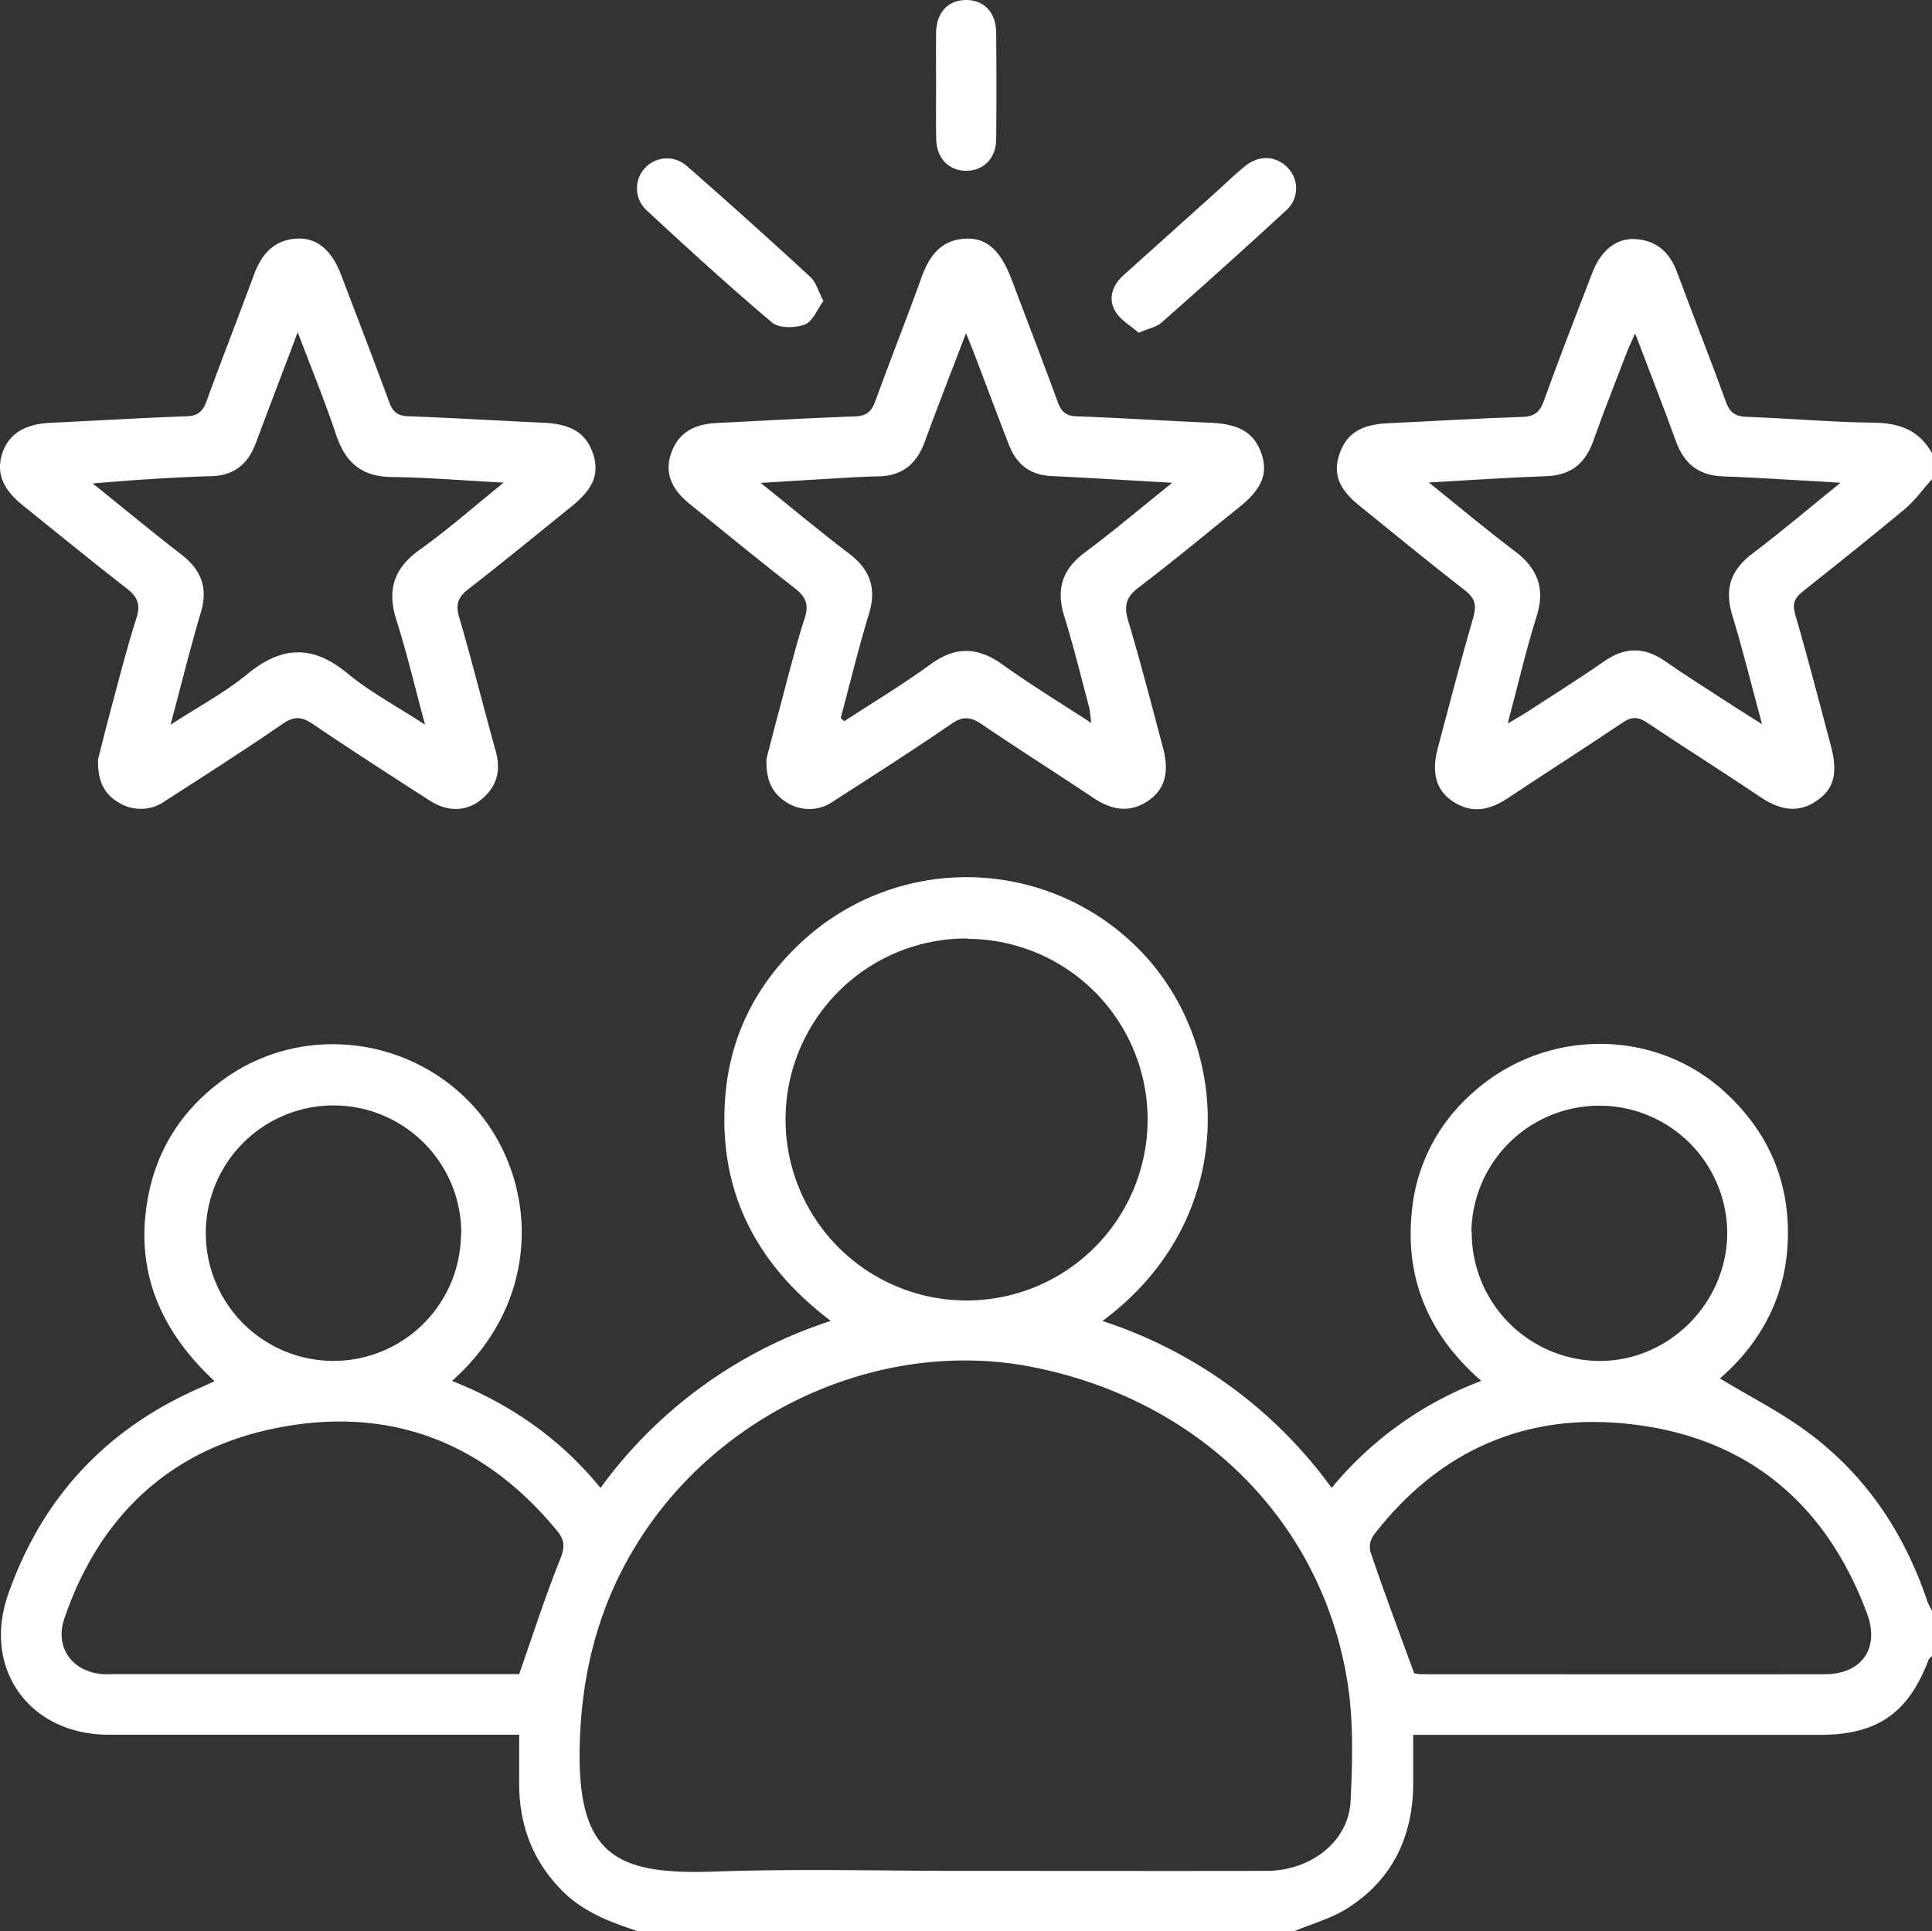
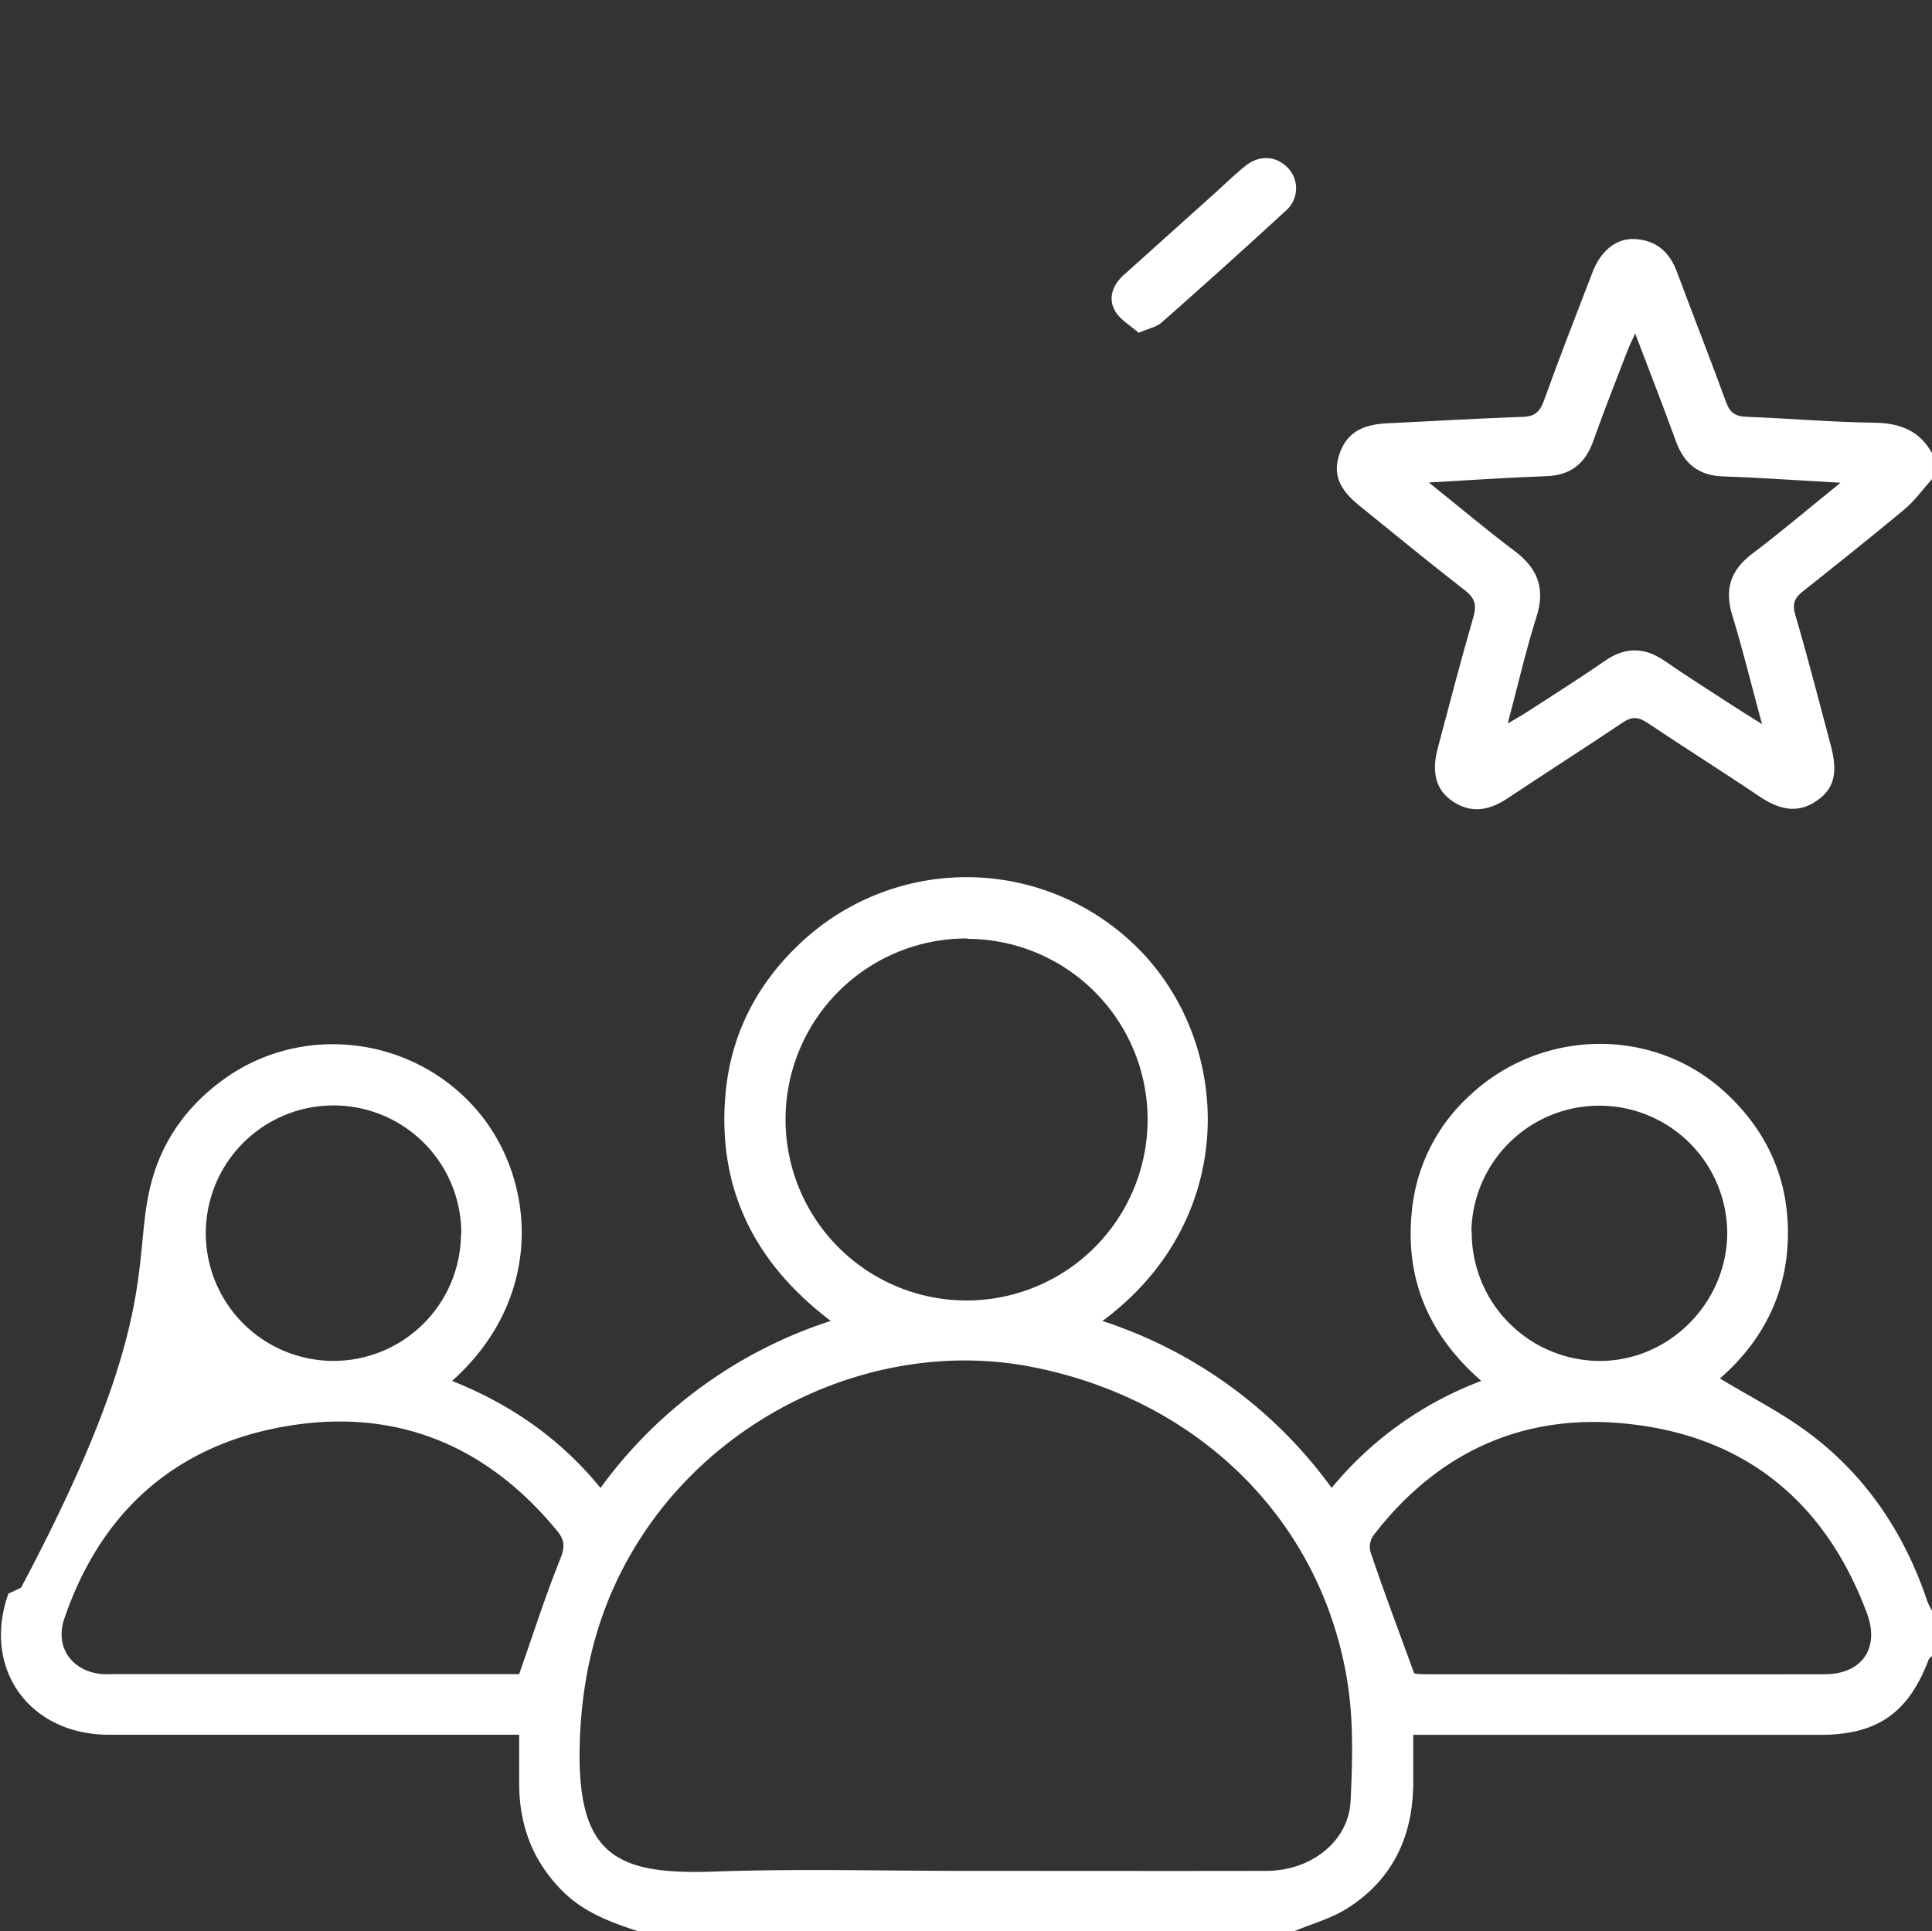
<svg xmlns="http://www.w3.org/2000/svg" id="Layer_1" data-name="Layer 1" viewBox="0 0 500 499.85">
  <rect x="0" y="0" width="500" height="499.85" fill="#333333" stroke="none" />
  <defs>
    <style>.cls-1{fill:#fff;}</style>
  </defs>
  <title>clients-icon</title>
-   <path class="cls-1" d="M165.11,499.85c-7.12-2.31-14.06-4.91-19.54-10.39-7.66-7.67-11.17-16.95-11.21-27.68V449H28.18c-20.61,0-32.9-17.14-26-36.54C11,387.38,27.78,369.55,52.25,359c.89-.38,1.75-.81,3.27-1.52C41,344,34.43,327.87,38.61,308.39c2.64-12.24,9.4-22,19.64-29.28,20.29-14.39,48.52-10.82,64.91,7.92,15.37,17.56,18.25,48.57-6.16,70.39,15,6,27.87,14.77,38.41,27.7A119,119,0,0,1,215,341.89c-19.85-15.05-29.37-34.37-27.25-58.64,1.41-16,8.59-29.48,20.6-40.25a62.68,62.68,0,0,1,87.45,3.78c23.46,25,24.36,69.34-10.48,95.13a118.61,118.61,0,0,1,59.31,43.2,92.2,92.2,0,0,1,38.73-27.69c-13.6-11.87-19.71-26.28-18-43.66a46.48,46.48,0,0,1,14.77-30c18.43-17.48,47.09-18.13,65.7-1.62,11.33,10.12,17.17,22.86,16.87,38-.25,14.88-6.69,27.16-17.58,36.65,7.79,4.71,15.62,8.67,22.58,13.8,15.1,11.13,25.13,26.11,31.09,43.86a18.45,18.45,0,0,0,1.21,2.44v11.72c-.3.34-.74.63-.89,1-5.22,13.79-13.31,19.41-28,19.42H365.74V461.9c-.15,13.61-5.45,24.66-17,32-4.15,2.64-9.12,4-13.72,5.92Zm85-15.61c25.85,0,51.71.05,77.56,0,11.63,0,21.36-7.63,21.86-18.08s.79-20.94-.86-31.09c-6.74-41.57-38.38-72.73-81.41-81.23-38.74-7.67-80.85,11-102.33,45.6-9.61,15.47-14.16,32.22-14.85,50.67-1.14,30.11,9.13,35.18,34.66,34.31,21.74-.77,43.55-.18,65.34-.18Zm.23-241.34A46.85,46.85,0,1,0,297,290v-.17A46.77,46.77,0,0,0,250.33,243h0Zm-116,190.45c3.7-10.54,6.85-20.39,10.71-30,1.25-3.1,1-4.93-1-7.28-18.45-22.36-42.2-31.86-70.58-26.82S26,391.53,16.65,418.94c-2.54,7.44,2,13.7,9.81,14.37,1,.08,2,0,2.93,0H134.26Zm231.7-.23a13.92,13.92,0,0,0,2.23.22c34.65,0,69.3.06,104,0,9.56,0,14.26-6.73,10.91-15.74-11-29.5-32.36-46.47-63.55-49.23-26.28-2.32-47.94,7.93-64.15,29a5.27,5.27,0,0,0-.84,4.2c3.48,10.31,7.35,20.59,11.35,31.55Zm14.84-114.45a33.26,33.26,0,0,0,32.74,33.58c18.05.24,33.25-14.78,33.39-33a33.11,33.11,0,0,0-66.21-.77v.19Zm-261.5.76a33.06,33.06,0,1,0-33.31,32.81h.31a33,33,0,0,0,32.92-32.81Z" transform="translate(0 0)" />
+   <path class="cls-1" d="M165.11,499.85c-7.12-2.31-14.06-4.91-19.54-10.39-7.66-7.67-11.17-16.95-11.21-27.68V449H28.18c-20.61,0-32.9-17.14-26-36.54c.89-.38,1.75-.81,3.27-1.52C41,344,34.43,327.87,38.61,308.39c2.64-12.24,9.4-22,19.64-29.28,20.29-14.39,48.52-10.82,64.91,7.92,15.37,17.56,18.25,48.57-6.16,70.39,15,6,27.87,14.77,38.41,27.7A119,119,0,0,1,215,341.89c-19.85-15.05-29.37-34.37-27.25-58.64,1.41-16,8.59-29.48,20.6-40.25a62.68,62.68,0,0,1,87.45,3.78c23.46,25,24.36,69.34-10.48,95.13a118.61,118.61,0,0,1,59.31,43.2,92.2,92.2,0,0,1,38.73-27.69c-13.6-11.87-19.71-26.28-18-43.66a46.48,46.48,0,0,1,14.77-30c18.43-17.48,47.09-18.13,65.7-1.62,11.33,10.12,17.17,22.86,16.87,38-.25,14.88-6.69,27.16-17.58,36.65,7.79,4.71,15.62,8.67,22.58,13.8,15.1,11.13,25.13,26.11,31.09,43.86a18.45,18.45,0,0,0,1.21,2.44v11.72c-.3.34-.74.63-.89,1-5.22,13.79-13.31,19.41-28,19.42H365.74V461.9c-.15,13.61-5.45,24.66-17,32-4.15,2.64-9.12,4-13.72,5.92Zm85-15.61c25.85,0,51.71.05,77.56,0,11.63,0,21.36-7.63,21.86-18.08s.79-20.94-.86-31.09c-6.74-41.57-38.38-72.73-81.41-81.23-38.74-7.67-80.85,11-102.33,45.6-9.61,15.47-14.16,32.22-14.85,50.67-1.14,30.11,9.13,35.18,34.66,34.31,21.74-.77,43.55-.18,65.34-.18Zm.23-241.34A46.85,46.85,0,1,0,297,290v-.17A46.77,46.77,0,0,0,250.33,243h0Zm-116,190.45c3.7-10.54,6.85-20.39,10.71-30,1.25-3.1,1-4.93-1-7.28-18.45-22.36-42.2-31.86-70.58-26.82S26,391.53,16.65,418.94c-2.54,7.44,2,13.7,9.81,14.37,1,.08,2,0,2.93,0H134.26Zm231.7-.23a13.92,13.92,0,0,0,2.23.22c34.65,0,69.3.06,104,0,9.56,0,14.26-6.73,10.91-15.74-11-29.5-32.36-46.47-63.55-49.23-26.28-2.32-47.94,7.93-64.15,29a5.27,5.27,0,0,0-.84,4.2c3.48,10.31,7.35,20.59,11.35,31.55Zm14.84-114.45a33.26,33.26,0,0,0,32.74,33.58c18.05.24,33.25-14.78,33.39-33a33.11,33.11,0,0,0-66.21-.77v.19Zm-261.5.76a33.06,33.06,0,1,0-33.31,32.81h.31a33,33,0,0,0,32.92-32.81Z" transform="translate(0 0)" />
  <path class="cls-1" d="M500,124c-2.36,2.63-4.44,5.58-7.12,7.83C484.26,139,475.47,146,466.66,153c-2.17,1.7-2.91,3.17-2.05,6.1,3.29,11.2,6.17,22.53,9.19,33.81,1.91,7.12.91,11.28-3.68,14.39-5.23,3.55-10,2.06-14.86-1.21-9.57-6.46-19.36-12.59-28.92-19-2.4-1.62-4.11-1.65-6.5,0-9.85,6.62-19.86,13-29.73,19.57-4.61,3.06-9.25,4-14.07.81-4.41-2.9-5.64-7.46-3.94-13.85,3-11.29,5.93-22.59,9.18-33.81.91-3.13.47-5-2.15-7-9.24-7.19-18.3-14.61-27.41-22-5.37-4.33-6.82-8.33-5-13.5s5.66-7.44,12.28-7.75c11.69-.54,23.38-1.27,35.09-1.66,3.14-.1,4.43-1.34,5.46-4.15,4-11.13,8.32-22.18,12.57-33.23,2.2-5.71,6.21-8.93,11.08-8.64,5.44.33,8.88,3.35,10.78,8.46,4.18,11.25,8.6,22.42,12.71,33.7,1,2.72,2.36,3.73,5.25,3.84,11.05.41,22.08,1.39,33.13,1.53,6.6.09,11.65,2,14.93,7.87ZM423.18,86.31c-1,2.19-1.65,3.58-2.2,5-2.9,7.57-5.92,15.11-8.61,22.76-2.09,5.92-5.9,9-12.27,9.18-9.67.35-19.33,1-30.32,1.63,8.08,6.49,15,12.32,22.21,17.74,5.95,4.47,8,9.66,5.66,17-2.76,8.76-4.82,17.73-7.45,27.65,2.32-1.39,3.7-2.15,5-3,6.68-4.34,13.44-8.56,20-13.13,5.38-3.76,10.41-3.71,15.74,0s10.85,7.17,16.29,10.72c2.61,1.7,5.25,3.34,8.78,5.57-2.78-10.27-5-19.39-7.75-28.37-2-6.66-.33-11.54,5.21-15.73,7.45-5.63,14.58-11.69,22.85-18.38-11-.61-20.66-1.31-30.34-1.64-6.4-.21-10.16-3.3-12.28-9.17C430.43,105.1,426.93,96.2,423.18,86.31Z" transform="translate(0 0)" />
-   <path class="cls-1" d="M198.38,196.34c.81-3.11,2-7.81,3.27-12.5,2.14-8,4.09-16,6.62-23.91,1.17-3.64.15-5.56-2.63-7.72-9.12-7.08-18-14.4-27-21.64-5-4-6.61-8.24-5-13.1,1.74-5.18,5.61-7.73,12.06-8,11.86-.57,23.71-1.28,35.57-1.69,2.93-.1,4.26-1.21,5.23-3.88,3.88-10.67,8.07-21.23,11.92-31.91,2-5.62,5-9.92,11.53-10.22,5.41-.25,9,3.08,11.81,10.46,4,10.62,8.11,21.22,12,31.88.89,2.44,2.09,3.55,4.86,3.65,11.54.41,23.06,1.16,34.6,1.66,7.41.32,11.29,2.52,13.19,7.86s.11,9.35-5.83,14.11c-8.63,6.92-17.12,14-25.93,20.69-3.27,2.48-3.82,4.78-2.67,8.61,3.25,10.87,6.07,21.88,9,32.85,1.72,6.38.47,10.92-4,13.84-4.84,3.18-9.46,2.19-14.06-.89-9.59-6.42-19.35-12.58-28.9-19.06-2.79-1.89-4.79-2.14-7.75-.11-10,6.89-20.33,13.46-30.57,20.06a10.77,10.77,0,0,1-12,.38C200.16,205.58,198.13,202.36,198.38,196.34Zm19.19-10.48.93.81c7.44-4.87,15.09-9.46,22.26-14.69,6.47-4.71,12.23-4.61,18.66,0,7.21,5.19,14.82,9.81,23,15.14-.27-2-.3-3.09-.57-4.12-2.09-7.83-4-15.72-6.41-23.45-2.17-7-.58-12.18,5.36-16.59,7.38-5.47,14.38-11.45,22.58-18-11.31-.64-21.29-1.27-31.28-1.74-5.56-.26-9.06-3.09-11-8.11-3-7.72-5.88-15.46-8.82-23.18-.59-1.54-1.22-3.06-2.27-5.71-3.9,10.23-7.39,19.11-10.66,28.07-2.06,5.67-5.7,8.84-11.89,9-4.71.09-9.42.43-14.12.7-5.09.29-10.18.63-16.47,1,8.31,6.69,15.52,12.69,23,18.39,5.31,4.08,7,8.88,5.06,15.37C222.2,167.7,220,176.81,217.57,185.86Z" transform="translate(0 0)" />
-   <path class="cls-1" d="M25.38,196.51c.89-3.46,2.08-8.34,3.39-13.18,2.11-7.83,4.1-15.7,6.56-23.43,1.14-3.58.17-5.51-2.66-7.69-9-7-17.8-14.19-26.68-21.33-5.32-4.27-7-8.49-5.43-13.45,1.65-5.12,5.84-7.71,12.61-8,11.7-.54,23.39-1.27,35.09-1.68,2.94-.1,4.22-1.24,5.19-3.91,4-11,8.27-21.85,12.3-32.81,2-5.35,5.25-9,11.22-9.28,5-.23,8.85,3,11.21,9.15C92.41,82,96.66,93,100.75,104.14c.91,2.46,2.13,3.5,4.87,3.6,11.7.42,23.39,1.15,35.09,1.68,7,.31,10.92,2.64,12.7,7.83s.32,9.14-5.45,13.8c-8.86,7.16-17.66,14.38-26.66,21.36-2.68,2.08-3.5,3.88-2.48,7.34,3.4,11.51,6.26,23.18,9.49,34.74,1.43,5.16.18,9.33-3.93,12.59-3.79,3-8.54,3.1-13.19.12-10.11-6.5-20.2-13-30.2-19.78-2.8-1.89-4.78-2.16-7.74-.13-10,6.87-20.26,13.44-30.54,20.05a10.81,10.81,0,0,1-12,.38C27.09,205.58,25.21,202.3,25.38,196.51ZM77.05,86c-3.93,10.39-7.4,19.47-10.8,28.58-2,5.42-5.6,8.53-11.6,8.67-5.36.13-10.71.44-16.06.77-4.55.27-9.08.68-14.6,1.1,8.29,6.68,15.54,12.68,23,18.45,5.09,3.94,6.89,8.56,5,14.91-2.76,9.28-5.07,18.68-7.86,29.11,7.28-4.73,14.07-8.33,19.88-13.12,9-7.37,17-7.59,26-.11,5.76,4.76,12.5,8.33,20,13.21-2.71-10-4.74-18.68-7.43-27.12-2.47-7.75-.66-13.35,6-18.13,7.19-5.13,13.85-11,21.78-17.4-10.61-.56-19.8-1.35-29-1.45-7.66-.08-11.9-3.68-14.29-10.7C84.2,104.17,80.78,95.8,77.05,86Z" transform="translate(0 0)" />
-   <path class="cls-1" d="M213.1,77.9c-1.62,2.19-2.78,5.33-4.83,6.1-2.48.94-6.67,1-8.46-.52-11.18-9.43-22-19.34-32.71-29.27a7.75,7.75,0,0,1,10.43-11.44q16.33,14.28,32.27,29C211.22,73.11,211.77,75.36,213.1,77.9Z" transform="translate(0 0)" />
  <path class="cls-1" d="M294.67,86.14c-2-1.83-4.86-3.39-6.16-5.78-1.76-3.24-.55-6.63,2.32-9.19L314.4,50c2.66-2.4,5.22-4.91,8-7.13,3.66-2.89,8.08-2.49,11,.69A7.63,7.63,0,0,1,333,54.33l-.19.17q-16,14.72-32.27,29.05C299.28,84.63,297.36,85,294.67,86.14Z" transform="translate(0 0)" />
-   <path class="cls-1" d="M242.26,22.43c0-4.7-.06-9.41,0-14.11.1-5,3-8.21,7.55-8.32,4.75-.11,7.94,3.11,8,8.38.08,9.24.1,18.48,0,27.73-.05,4.89-3.3,8.11-7.79,8.1s-7.62-3.23-7.73-8.16C242.19,31.51,242.26,27,242.26,22.43Z" transform="translate(0 0)" />
</svg>